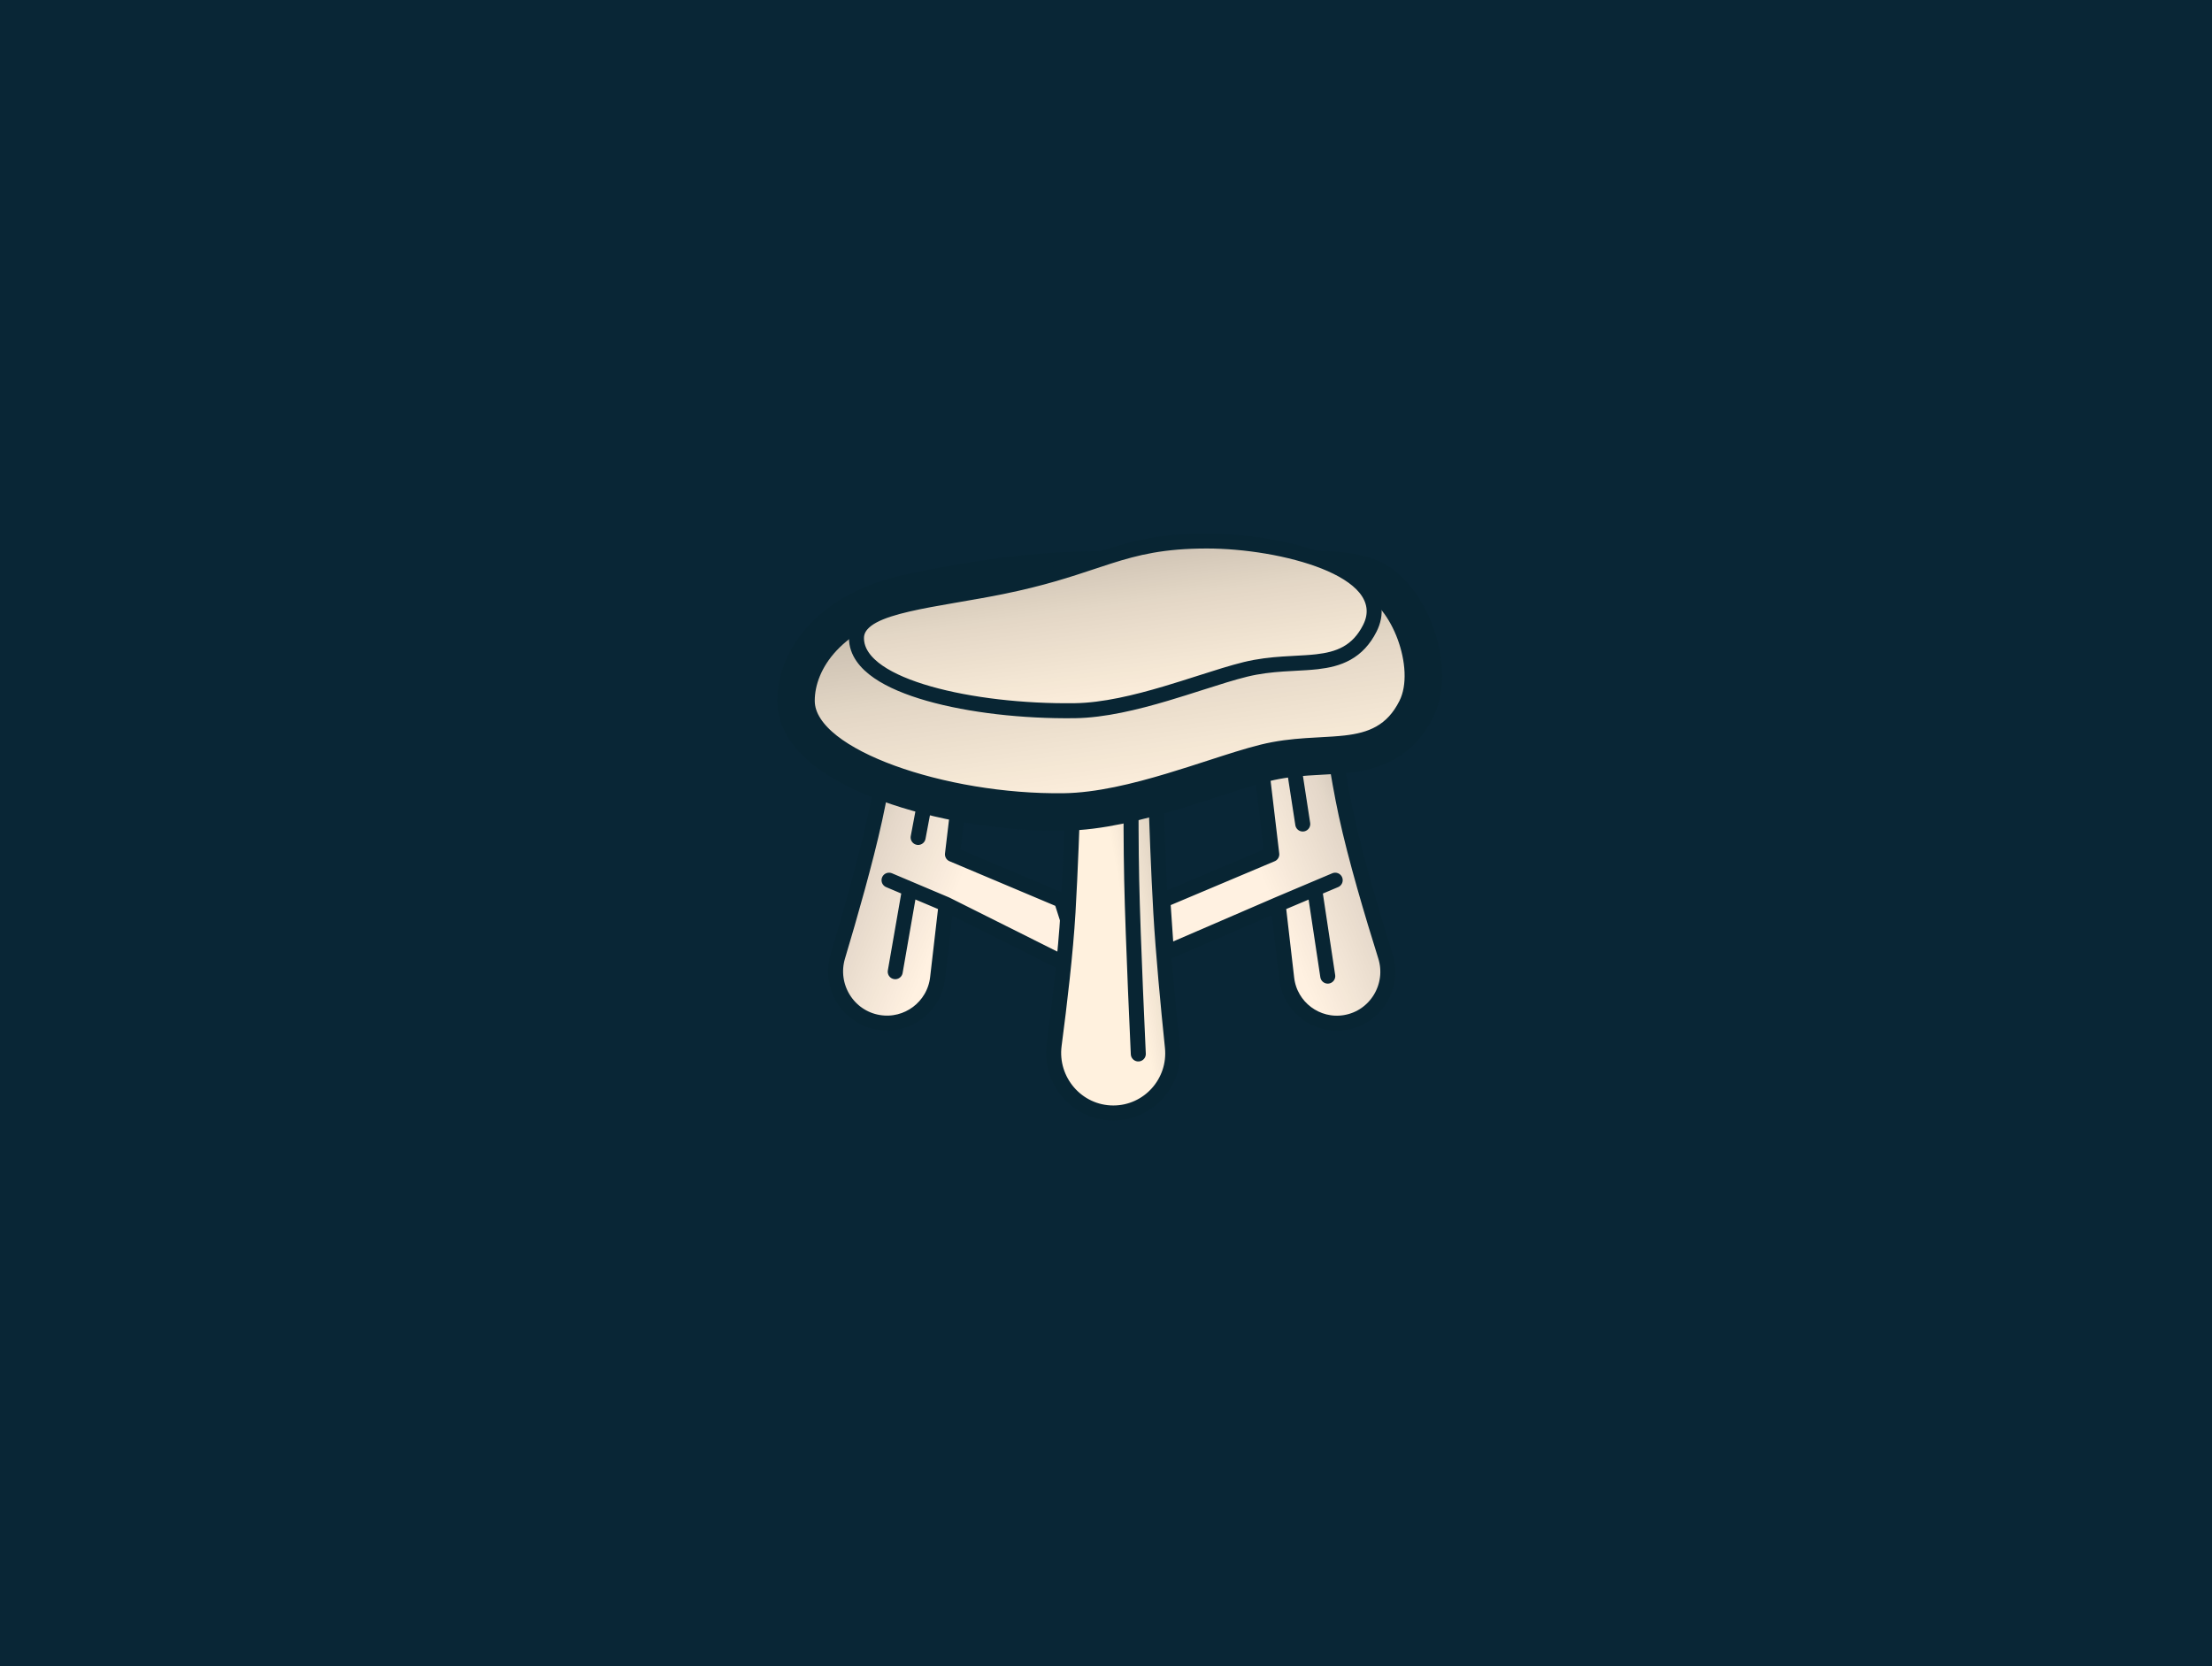
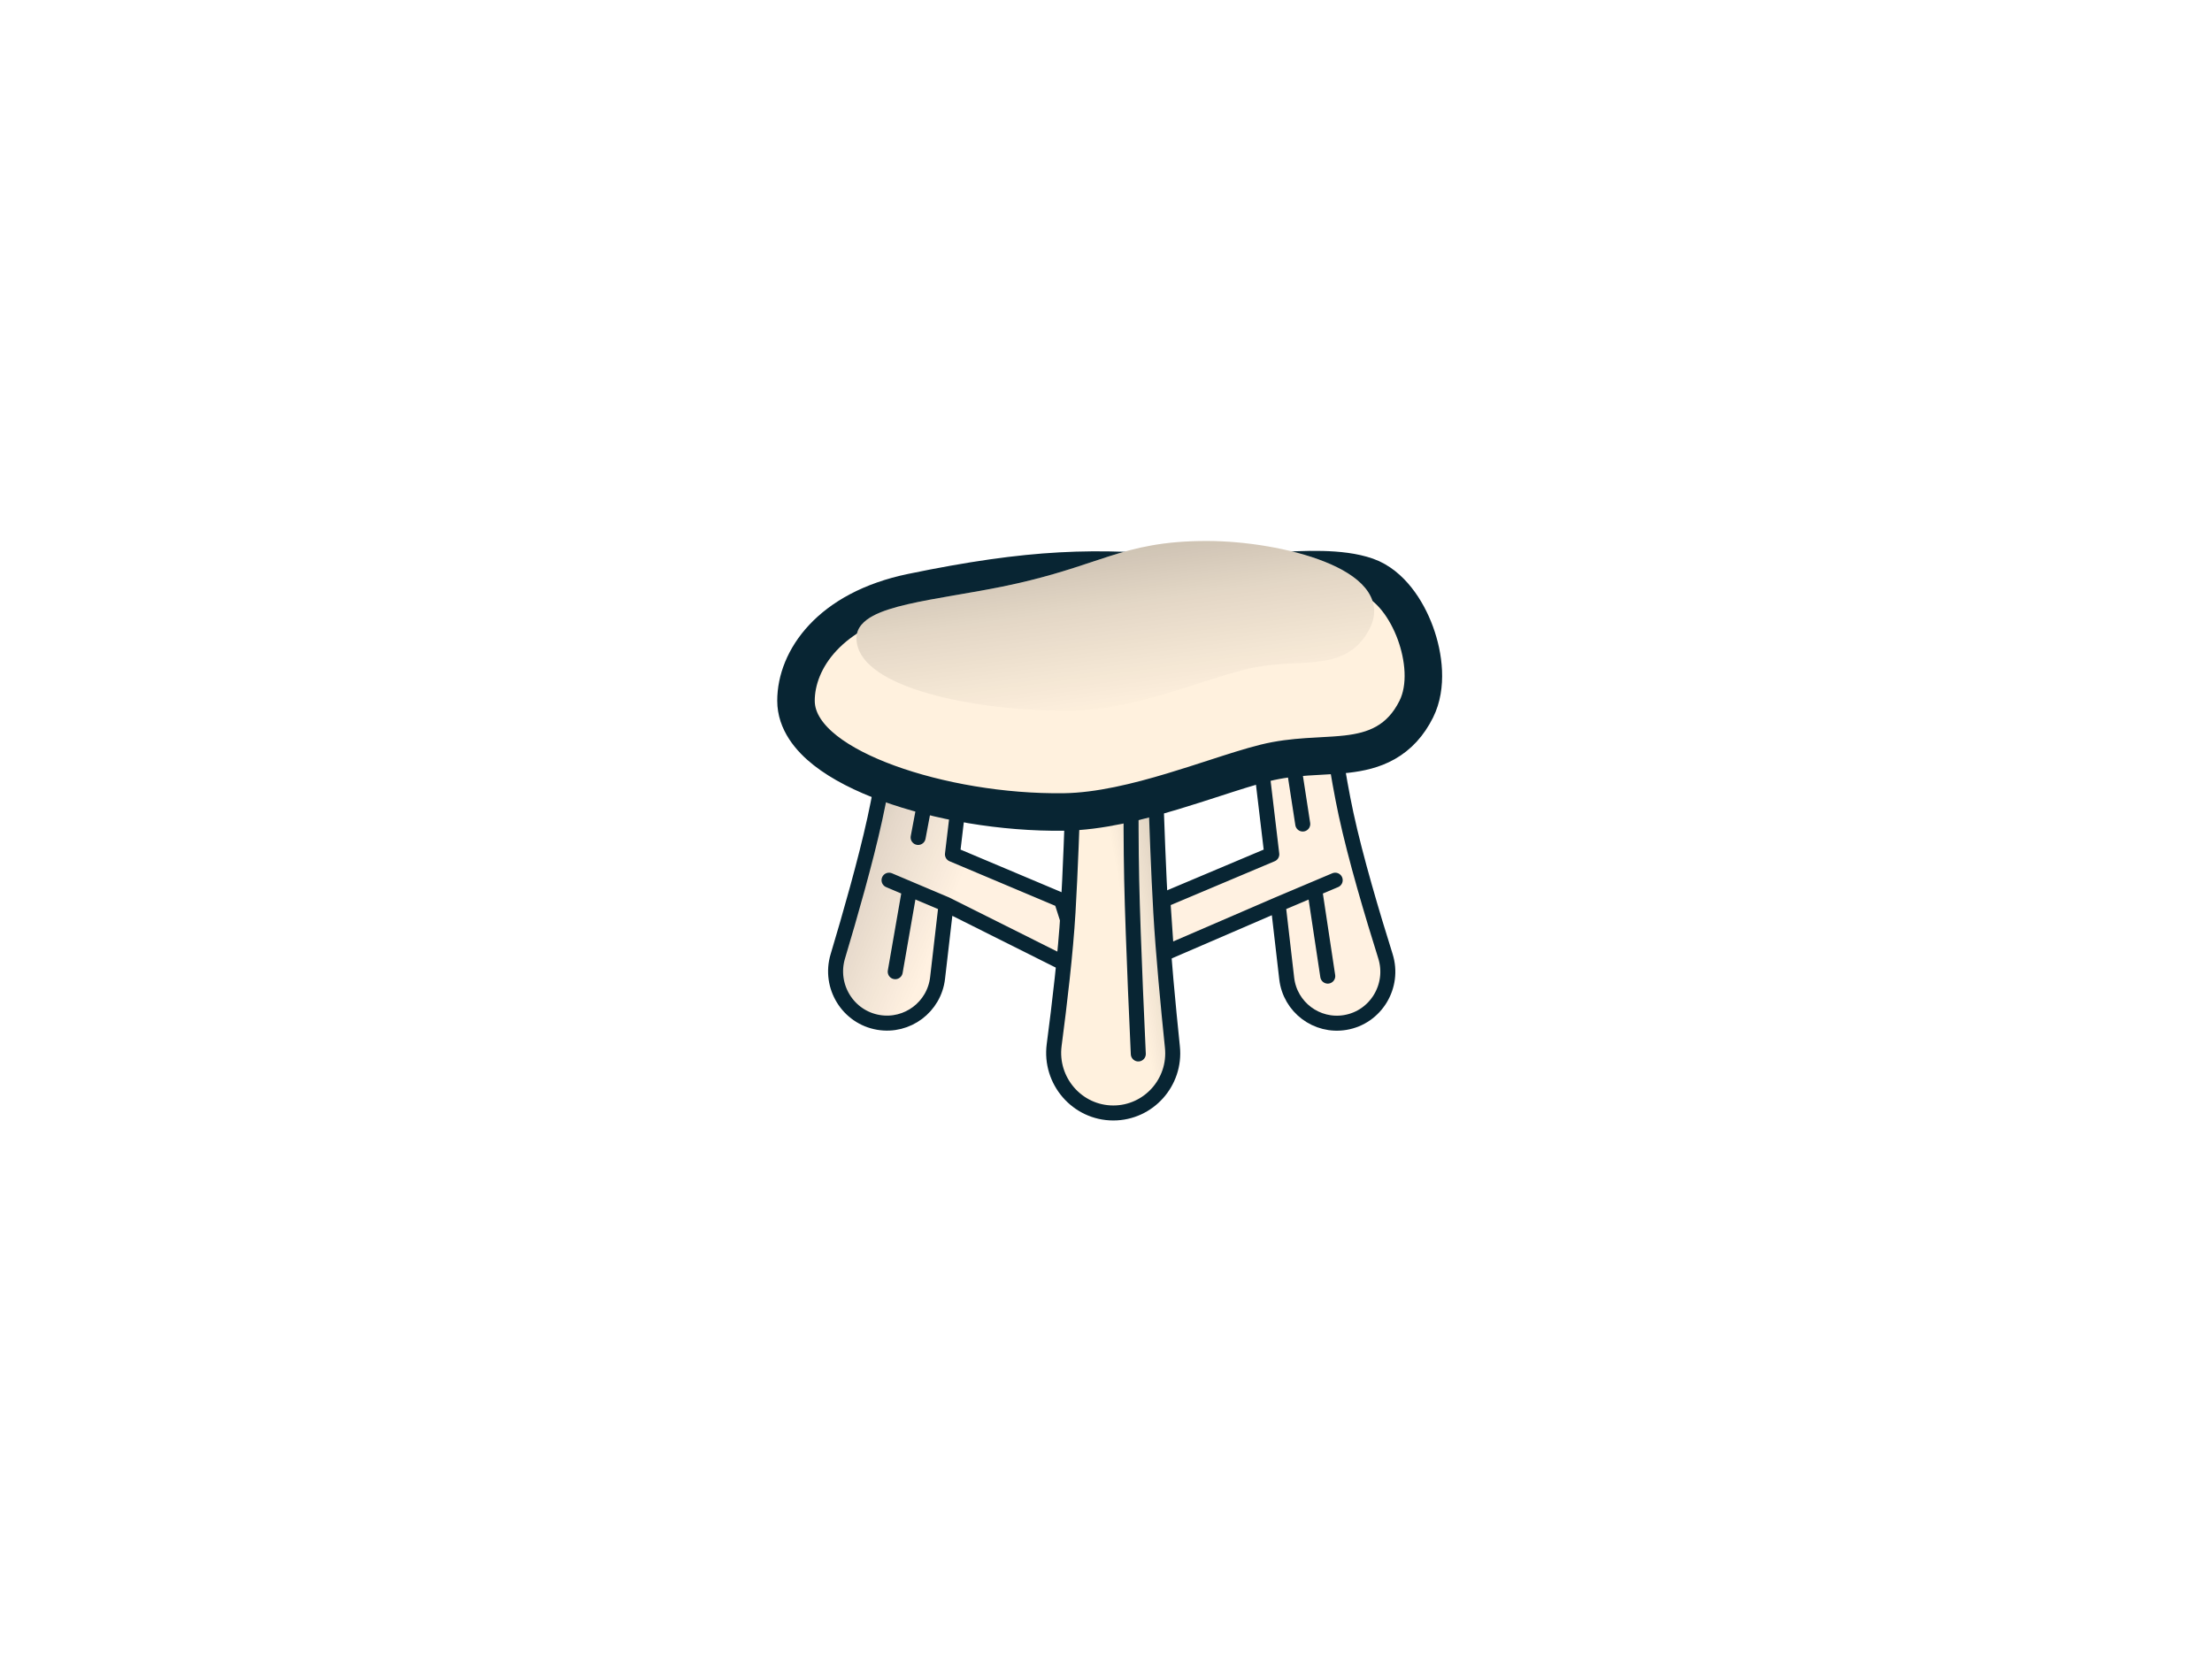
<svg xmlns="http://www.w3.org/2000/svg" width="300" height="226" viewBox="0 0 300 226" fill="none">
-   <rect width="300" height="226" fill="#092636" />
  <path d="M172.485 115.871L168.83 85.121L172.485 84.508L178.655 83.471C178.655 83.471 180.315 100.018 182.555 110.409C183.842 116.376 186.127 124.056 187.898 129.688C189.165 133.716 186.609 137.981 182.445 138.68C178.58 139.329 174.959 136.608 174.509 132.714L173.345 122.653L158.194 129.195L157.712 122.102L172.485 115.871Z" fill="#FFF1E1" />
-   <path d="M172.485 115.871L168.83 85.121L172.485 84.508L178.655 83.471C178.655 83.471 180.315 100.018 182.555 110.409C183.842 116.376 186.127 124.056 187.898 129.688C189.165 133.716 186.609 137.981 182.445 138.68C178.58 139.329 174.959 136.608 174.509 132.714L173.345 122.653L158.194 129.195L157.712 122.102L172.485 115.871Z" fill="url(#paint0_linear_7396_31803)" fill-opacity="0.2" />
  <path d="M173.345 122.653L174.509 132.714C174.959 136.608 178.58 139.329 182.445 138.68V138.68C186.609 137.981 189.165 133.716 187.898 129.688C186.127 124.056 183.842 116.376 182.555 110.409C180.315 100.018 178.655 83.471 178.655 83.471L172.485 84.508M173.345 122.653L158.194 129.195L157.712 122.102L172.485 115.871L168.83 85.121L172.485 84.508M173.345 122.653L178.289 120.562M181.085 119.38L178.289 120.562M178.289 120.562L180.075 132.391M172.485 84.508L176.684 111.761" stroke="#082533" stroke-width="2.035" stroke-linecap="round" stroke-linejoin="round" />
  <path d="M129.175 115.872L132.83 85.122L129.983 84.554L123.004 83.472C123.004 83.472 120.983 100.422 118.644 111.087C117.385 116.831 115.268 124.236 113.625 129.717C112.415 133.753 114.994 137.972 119.148 138.669C123.05 139.325 126.704 136.578 127.158 132.648L128.315 122.653L147.135 132.073L143.948 122.102L129.175 115.872Z" fill="#FFF1E1" />
  <path d="M129.175 115.872L132.83 85.122L129.983 84.554L123.004 83.472C123.004 83.472 120.983 100.422 118.644 111.087C117.385 116.831 115.268 124.236 113.625 129.717C112.415 133.753 114.994 137.972 119.148 138.669C123.05 139.325 126.704 136.578 127.158 132.648L128.315 122.653L147.135 132.073L143.948 122.102L129.175 115.872Z" fill="url(#paint1_linear_7396_31803)" fill-opacity="0.2" />
  <path d="M128.315 122.653L127.158 132.648C126.704 136.578 123.05 139.325 119.148 138.669V138.669C114.994 137.972 112.415 133.753 113.625 129.717C115.268 124.236 117.385 116.831 118.644 111.087C120.983 100.422 123.004 83.472 123.004 83.472L129.983 84.554M128.315 122.653L147.135 132.073L143.948 122.102L129.175 115.872L132.83 85.122L129.983 84.554M128.315 122.653L123.37 120.563M120.575 119.38L123.37 120.563M123.37 120.563L121.414 131.792M129.983 84.554L124.521 113.582" stroke="#082533" stroke-width="2.035" stroke-linecap="round" stroke-linejoin="round" />
  <path d="M145.86 95.879H156.417C156.417 95.879 156.814 112.988 157.435 123.742C157.757 129.332 158.433 136.462 159.007 142.022C159.499 146.782 155.779 150.953 150.993 150.953C146.09 150.953 142.331 146.583 142.972 141.721C143.701 136.193 144.525 129.203 144.846 123.742C145.484 112.879 145.86 95.879 145.86 95.879Z" fill="#FFF1DE" />
  <path d="M145.86 95.879H156.417C156.417 95.879 156.814 112.988 157.435 123.742C157.757 129.332 158.433 136.462 159.007 142.022C159.499 146.782 155.779 150.953 150.993 150.953C146.09 150.953 142.331 146.583 142.972 141.721C143.701 136.193 144.525 129.203 144.846 123.742C145.484 112.879 145.86 95.879 145.86 95.879Z" fill="url(#paint2_linear_7396_31803)" fill-opacity="0.2" />
  <path d="M145.86 95.879H156.417C156.417 95.879 156.814 112.988 157.435 123.742C157.757 129.332 158.433 136.462 159.007 142.022C159.499 146.782 155.779 150.953 150.993 150.953C146.09 150.953 142.331 146.583 142.972 141.721C143.701 136.193 144.525 129.203 144.846 123.742C145.484 112.879 145.86 95.879 145.86 95.879Z" stroke="#082533" stroke-width="2.035" stroke-linecap="round" stroke-linejoin="round" />
  <path d="M153.482 98.939C153.482 98.939 153.293 110.475 153.482 119.29C153.662 127.665 154.381 142.948 154.381 142.948" stroke="#082533" stroke-width="2.035" stroke-linecap="round" stroke-linejoin="round" />
  <path d="M171.559 103.472C173.533 102.981 175.424 102.774 177.27 102.647C177.847 102.608 178.45 102.575 179.059 102.542C180.294 102.476 181.554 102.408 182.673 102.278C184.417 102.076 186.242 101.692 187.917 100.741C189.647 99.759 191.037 98.276 192.083 96.177C193.617 93.096 193.119 89.033 191.958 85.865C191.351 84.209 190.498 82.605 189.44 81.272C188.399 79.96 187.036 78.758 185.366 78.173C183.57 77.545 181.428 77.322 179.307 77.269C177.153 77.216 174.826 77.337 172.585 77.498C171.533 77.573 170.538 77.654 169.577 77.732C168.408 77.826 167.289 77.917 166.178 77.989C164.19 78.119 162.601 78.158 161.482 78.044C148.77 76.742 139.719 77.016 123.678 80.332C112.466 82.65 107.956 89.519 107.956 95.043C107.956 97.857 109.821 100.127 111.935 101.79C114.129 103.516 117.11 105.012 120.464 106.235C127.189 108.69 135.941 110.24 144.31 110.128C149.077 110.064 154.313 108.754 159.056 107.328C161.048 106.729 162.916 106.123 164.658 105.558C167.237 104.722 169.539 103.975 171.559 103.472Z" fill="#FFF1DE" />
-   <path d="M171.559 103.472C173.533 102.981 175.424 102.774 177.27 102.647C177.847 102.608 178.45 102.575 179.059 102.542C180.294 102.476 181.554 102.408 182.673 102.278C184.417 102.076 186.242 101.692 187.917 100.741C189.647 99.759 191.037 98.276 192.083 96.177C193.617 93.096 193.119 89.033 191.958 85.865C191.351 84.209 190.498 82.605 189.44 81.272C188.399 79.96 187.036 78.758 185.366 78.173C183.57 77.545 181.428 77.322 179.307 77.269C177.153 77.216 174.826 77.337 172.585 77.498C171.533 77.573 170.538 77.654 169.577 77.732C168.408 77.826 167.289 77.917 166.178 77.989C164.19 78.119 162.601 78.158 161.482 78.044C148.77 76.742 139.719 77.016 123.678 80.332C112.466 82.65 107.956 89.519 107.956 95.043C107.956 97.857 109.821 100.127 111.935 101.79C114.129 103.516 117.11 105.012 120.464 106.235C127.189 108.69 135.941 110.24 144.31 110.128C149.077 110.064 154.313 108.754 159.056 107.328C161.048 106.729 162.916 106.123 164.658 105.558C167.237 104.722 169.539 103.975 171.559 103.472Z" fill="url(#paint3_linear_7396_31803)" fill-opacity="0.2" />
  <path d="M171.559 103.472C173.533 102.981 175.424 102.774 177.27 102.647C177.847 102.608 178.45 102.575 179.059 102.542C180.294 102.476 181.554 102.408 182.673 102.278C184.417 102.076 186.242 101.692 187.917 100.741C189.647 99.759 191.037 98.276 192.083 96.177C193.617 93.096 193.119 89.033 191.958 85.865C191.351 84.209 190.498 82.605 189.44 81.272C188.399 79.96 187.036 78.758 185.366 78.173C183.57 77.545 181.428 77.322 179.307 77.269C177.153 77.216 174.826 77.337 172.585 77.498C171.533 77.573 170.538 77.654 169.577 77.732C168.408 77.826 167.289 77.917 166.178 77.989C164.19 78.119 162.601 78.158 161.482 78.044C148.77 76.742 139.719 77.016 123.678 80.332C112.466 82.65 107.956 89.519 107.956 95.043C107.956 97.857 109.821 100.127 111.935 101.79C114.129 103.516 117.11 105.012 120.464 106.235C127.189 108.69 135.941 110.24 144.31 110.128C149.077 110.064 154.313 108.754 159.056 107.328C161.048 106.729 162.916 106.123 164.658 105.558C167.237 104.722 169.539 103.975 171.559 103.472Z" stroke="#082533" stroke-width="5.088" stroke-linecap="round" stroke-linejoin="round" />
  <path d="M168.912 90.788C170.703 90.349 172.406 90.168 174.023 90.058C174.559 90.022 175.098 89.994 175.632 89.965C176.669 89.91 177.684 89.856 178.61 89.751C180.043 89.587 181.43 89.287 182.671 88.592C183.934 87.885 184.976 86.809 185.784 85.211C186.274 84.24 186.46 83.261 186.33 82.302C186.2 81.349 185.769 80.494 185.154 79.743C183.945 78.269 181.948 77.099 179.663 76.187C175.065 74.353 168.807 73.375 163.664 73.375C157.779 73.375 154.182 74.251 150.361 75.47C149.623 75.706 148.88 75.953 148.112 76.208C144.936 77.264 141.334 78.462 135.924 79.564C133.959 79.965 131.935 80.313 129.958 80.653C129.72 80.694 129.484 80.735 129.248 80.775C127.058 81.153 124.939 81.528 123.092 81.956C121.262 82.38 119.616 82.875 118.409 83.521C117.238 84.147 116.158 85.097 116.158 86.539C116.158 88.419 117.408 89.941 119.113 91.118C120.838 92.31 123.229 93.296 125.986 94.08C131.512 95.652 138.757 96.484 145.766 96.392C149.687 96.34 154.053 95.273 158.113 94.07C159.761 93.581 161.344 93.075 162.837 92.598C165.094 91.877 167.146 91.222 168.912 90.788Z" fill="#FFF1DE" />
  <path d="M168.912 90.788C170.703 90.349 172.406 90.168 174.023 90.058C174.559 90.022 175.098 89.994 175.632 89.965C176.669 89.91 177.684 89.856 178.61 89.751C180.043 89.587 181.43 89.287 182.671 88.592C183.934 87.885 184.976 86.809 185.784 85.211C186.274 84.24 186.46 83.261 186.33 82.302C186.2 81.349 185.769 80.494 185.154 79.743C183.945 78.269 181.948 77.099 179.663 76.187C175.065 74.353 168.807 73.375 163.664 73.375C157.779 73.375 154.182 74.251 150.361 75.47C149.623 75.706 148.88 75.953 148.112 76.208C144.936 77.264 141.334 78.462 135.924 79.564C133.959 79.965 131.935 80.313 129.958 80.653C129.72 80.694 129.484 80.735 129.248 80.775C127.058 81.153 124.939 81.528 123.092 81.956C121.262 82.38 119.616 82.875 118.409 83.521C117.238 84.147 116.158 85.097 116.158 86.539C116.158 88.419 117.408 89.941 119.113 91.118C120.838 92.31 123.229 93.296 125.986 94.08C131.512 95.652 138.757 96.484 145.766 96.392C149.687 96.34 154.053 95.273 158.113 94.07C159.761 93.581 161.344 93.075 162.837 92.598C165.094 91.877 167.146 91.222 168.912 90.788Z" fill="url(#paint4_linear_7396_31803)" fill-opacity="0.2" />
-   <path d="M168.912 90.788C170.703 90.349 172.406 90.168 174.023 90.058C174.559 90.022 175.098 89.994 175.632 89.965C176.669 89.91 177.684 89.856 178.61 89.751C180.043 89.587 181.43 89.287 182.671 88.592C183.934 87.885 184.976 86.809 185.784 85.211C186.274 84.24 186.46 83.261 186.33 82.302C186.2 81.349 185.769 80.494 185.154 79.743C183.945 78.269 181.948 77.099 179.663 76.187C175.065 74.353 168.807 73.375 163.664 73.375C157.779 73.375 154.182 74.251 150.361 75.47C149.623 75.706 148.88 75.953 148.112 76.208C144.936 77.264 141.334 78.462 135.924 79.564C133.959 79.965 131.935 80.313 129.958 80.653C129.72 80.694 129.484 80.735 129.248 80.775C127.058 81.153 124.939 81.528 123.092 81.956C121.262 82.38 119.616 82.875 118.409 83.521C117.238 84.147 116.158 85.097 116.158 86.539C116.158 88.419 117.408 89.941 119.113 91.118C120.838 92.31 123.229 93.296 125.986 94.08C131.512 95.652 138.757 96.484 145.766 96.392C149.687 96.34 154.053 95.273 158.113 94.07C159.761 93.581 161.344 93.075 162.837 92.598C165.094 91.877 167.146 91.222 168.912 90.788Z" stroke="#082533" stroke-width="2.035" stroke-linecap="round" stroke-linejoin="round" />
  <defs>
    <linearGradient id="paint0_linear_7396_31803" x1="170.838" y1="118.281" x2="186.136" y2="112.02" gradientUnits="userSpaceOnUse">
      <stop stop-opacity="0" />
      <stop offset="0.71" stop-opacity="0.527" />
      <stop offset="1" />
    </linearGradient>
    <linearGradient id="paint1_linear_7396_31803" x1="130.822" y1="118.282" x2="115.524" y2="112.02" gradientUnits="userSpaceOnUse">
      <stop stop-opacity="0" />
      <stop offset="0.71" stop-opacity="0.527" />
      <stop offset="1" />
    </linearGradient>
    <linearGradient id="paint2_linear_7396_31803" x1="153.182" y1="128.149" x2="160.269" y2="126.882" gradientUnits="userSpaceOnUse">
      <stop stop-opacity="0" />
      <stop offset="0.71" stop-opacity="0.527" />
      <stop offset="1" />
    </linearGradient>
    <linearGradient id="paint3_linear_7396_31803" x1="156.009" y1="108.765" x2="152.339" y2="81.761" gradientUnits="userSpaceOnUse">
      <stop stop-opacity="0" />
      <stop offset="0.62" stop-opacity="0.527" />
      <stop offset="1" />
    </linearGradient>
    <linearGradient id="paint4_linear_7396_31803" x1="155.835" y1="96.374" x2="152.77" y2="73.49" gradientUnits="userSpaceOnUse">
      <stop stop-opacity="0" />
      <stop offset="0.62" stop-opacity="0.527" />
      <stop offset="1" />
    </linearGradient>
  </defs>
</svg>